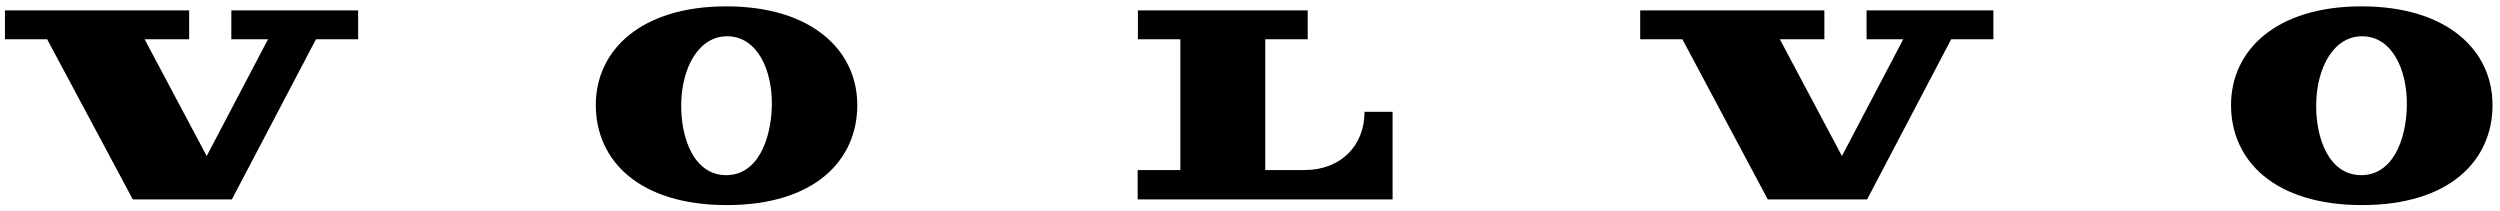
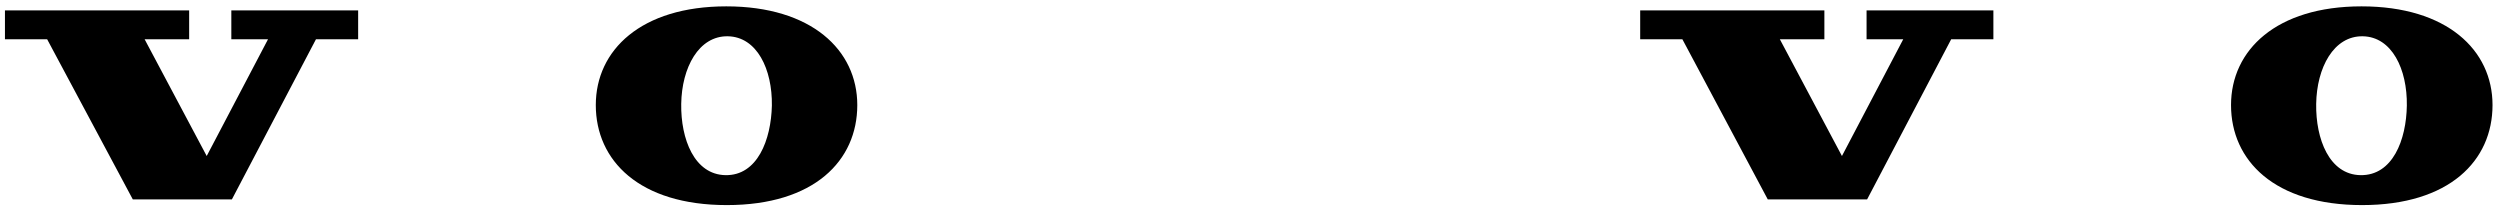
<svg xmlns="http://www.w3.org/2000/svg" width="201" height="17" viewBox="0 0 201 17" fill="none">
  <g clip-path="url(#clip0_222_6588)">
    <path d="M3.79 3.156L10.679 16.034H18.642L25.404 3.156H28.795V0.836H18.599V3.156H21.549L16.619 12.543L11.627 3.156H15.208V0.836H0.398V3.156H3.79Z" fill="black" />
-     <path d="M91.488 3.156V0.836H105.139V3.156H101.726V13.671H104.886C107.814 13.671 109.71 11.698 109.71 8.988H111.964V16.034H91.467V13.671H94.9V3.156H91.488Z" fill="black" />
    <path d="M58.393 0.511C51.547 0.511 47.902 4.023 47.902 8.446C47.902 12.912 51.399 16.489 58.435 16.489C65.471 16.489 68.926 12.912 68.926 8.446C68.926 4.023 65.24 0.511 58.393 0.511ZM58.33 14.082C55.823 14.039 54.728 11.177 54.77 8.359C54.812 5.432 56.181 2.874 58.52 2.917C60.858 2.961 62.101 5.562 62.059 8.489C61.995 11.242 60.9 14.126 58.33 14.082Z" fill="black" />
    <path d="M135.263 3.156L142.13 16.034H150.114L156.876 3.156H160.268V0.836H150.072V3.156H153.021L148.092 12.543L143.099 3.156H146.68V0.836H131.871V3.156H135.263Z" fill="black" />
    <path d="M189.866 0.511C183.019 0.511 179.375 4.023 179.375 8.446C179.375 12.912 182.872 16.489 189.908 16.489C196.944 16.489 200.399 12.912 200.399 8.446C200.399 4.023 196.733 0.511 189.866 0.511ZM189.782 14.082C187.275 14.039 186.179 11.177 186.221 8.359C186.264 5.432 187.633 2.874 189.971 2.917C192.309 2.961 193.552 5.562 193.51 8.489C193.468 11.242 192.373 14.126 189.782 14.082Z" fill="black" />
  </g>
  <defs>
    <clipPath id="clip0_222_6588">
      <rect width="200" height="15.978" fill="white" transform="translate(0.398 0.511)" />
    </clipPath>
  </defs>
</svg>